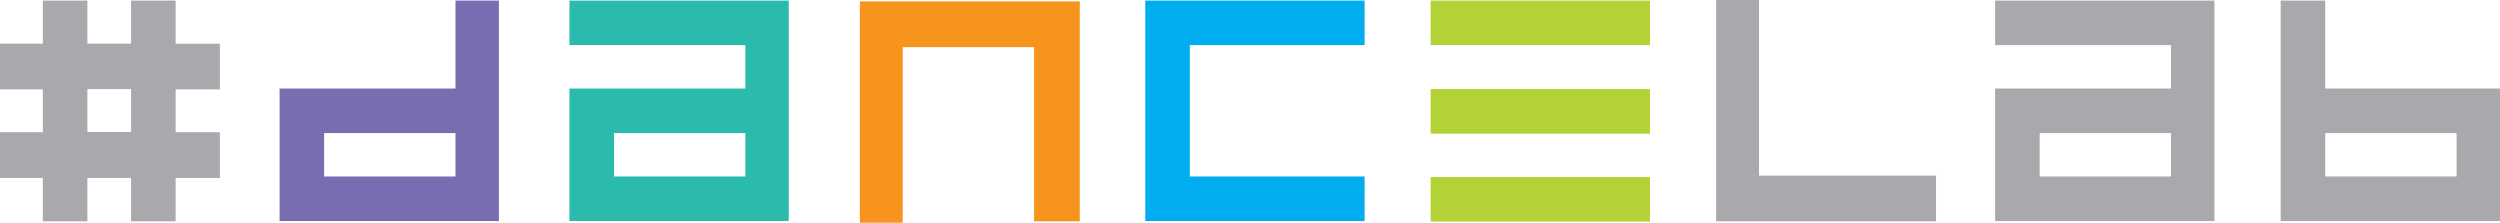
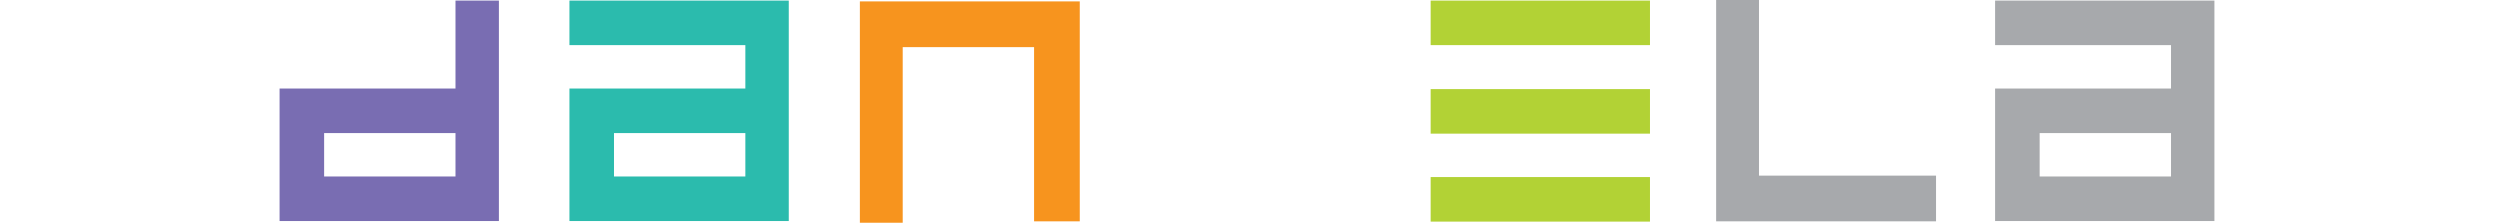
<svg xmlns="http://www.w3.org/2000/svg" version="1.1" id="Layer_1" x="0px" y="0px" width="684px" height="60.944px" viewBox="0 0 684 60.944" enable-background="new 0 0 684 60.944" xml:space="preserve">
  <g>
    <path fill="#796DB2" d="M136.5,0.156v60.319H76.493V24.222h48.13V0.156H136.5z M124.623,48.287V36.41H88.682v11.876H124.623z" />
    <path fill="#2BBBAD" d="M155.799,0.156h60.007v60.319h-60.007V24.222h48.13V12.345h-48.13V0.156z M167.988,48.287h35.941V36.41    h-35.941V48.287z" />
    <polygon fill="#F7941E" points="235.261,60.944 235.261,0.391 295.424,0.391 295.424,60.554 282.922,60.554 282.922,12.892     246.981,12.892 246.981,60.944  " />
-     <polygon fill="#00AEEF" points="373.354,0.156 373.354,12.345 325.537,12.345 325.537,48.287 373.354,48.287 373.354,60.475     313.348,60.475 313.348,0.156  " />
    <path fill="#B2D235" d="M451.434,0.156v12.189h-60.007V0.156H451.434z M451.434,24.378v12.189h-60.007V24.378H451.434z     M451.434,48.443v12.189h-60.007V48.443H451.434z" />
    <path fill="#A7A9AC" d="M481.257,0v48.052H529.7v12.502h-60.163V0H481.257z" />
    <path fill="#A7A9AC" d="M545.859,0.156h60.007v60.319h-60.007V24.222h48.13V12.345h-48.13V0.156z M558.048,48.287h35.941V36.41    h-35.941V48.287z" />
-     <path fill="#A7A9AC" d="M636.182,0.156v24.065H684v36.254h-60.007V0.156H636.182z M672.124,48.287V36.41h-35.941v11.876H672.124z" />
-     <path fill="#A7A9AC" d="M60.163,24.456V11.955H48.052V0.156H35.863v11.798H23.909V0.156H11.72v11.798H0v12.502h11.72v11.72H0    v12.501h11.72v11.876h12.189V48.677h11.954v11.876h12.189V48.677h12.111V36.176H48.052v-11.72H60.163z M23.909,36.098v-11.72    h11.954v11.72H23.909z" />
  </g>
</svg>